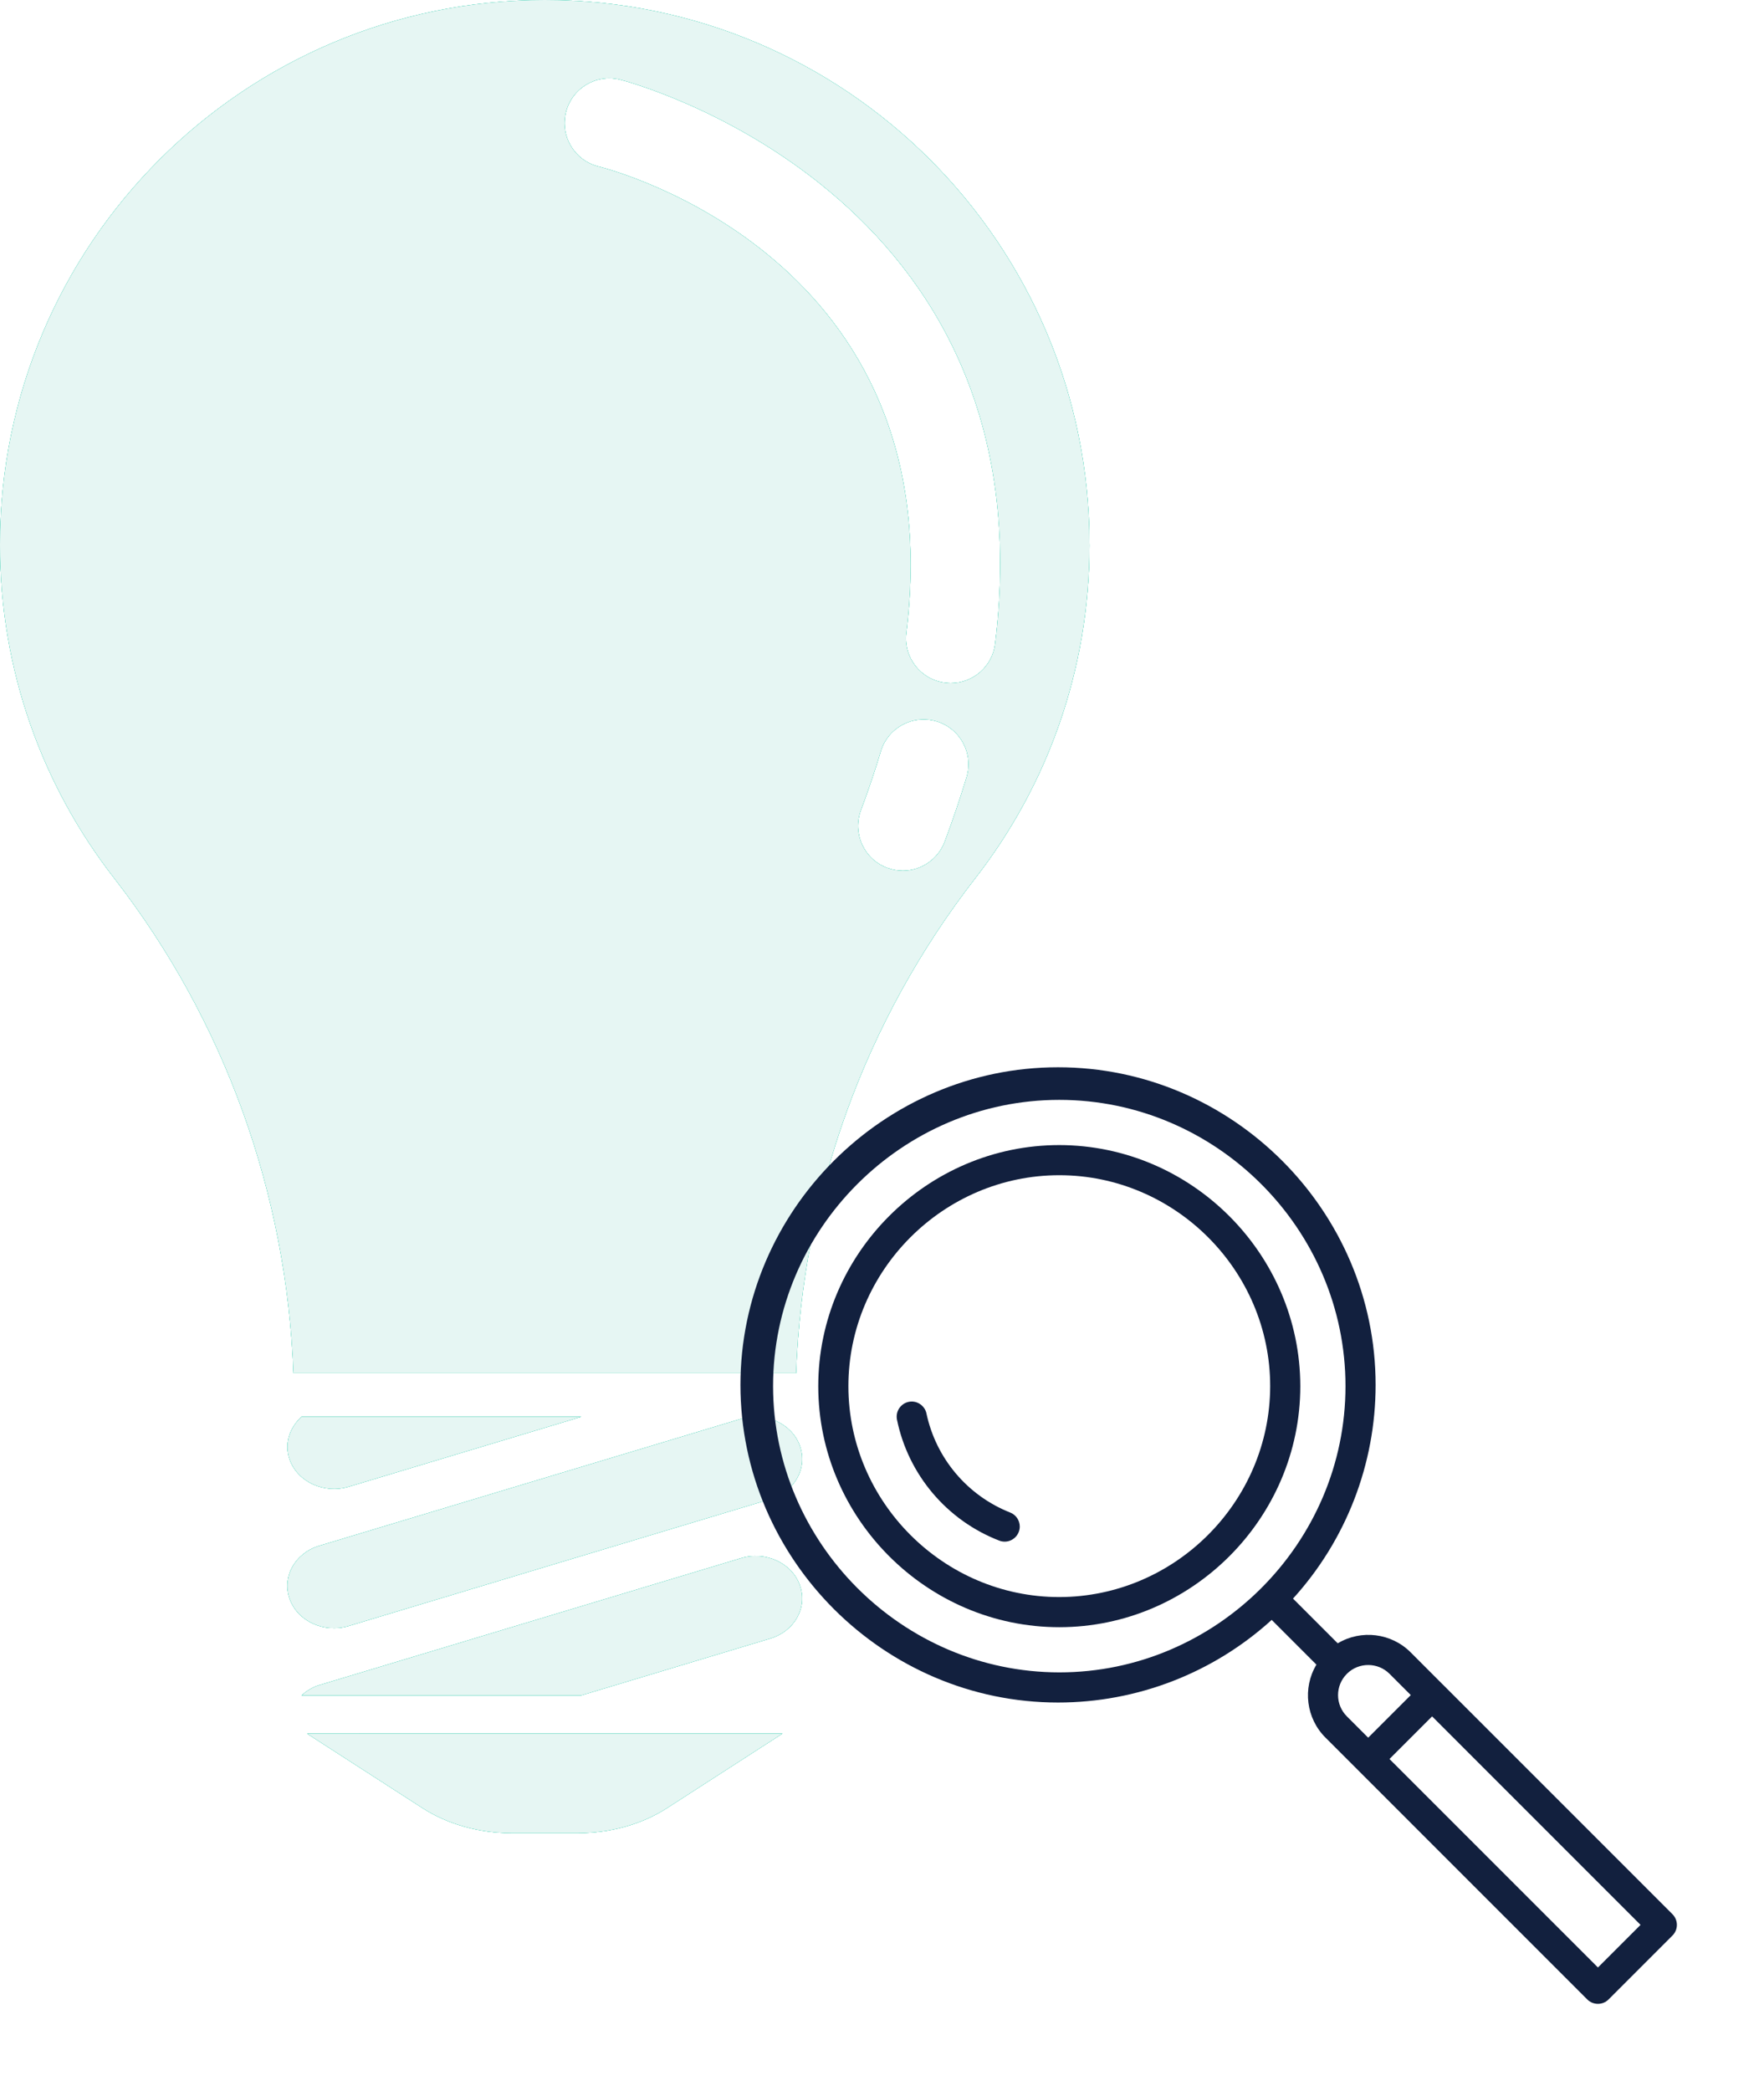
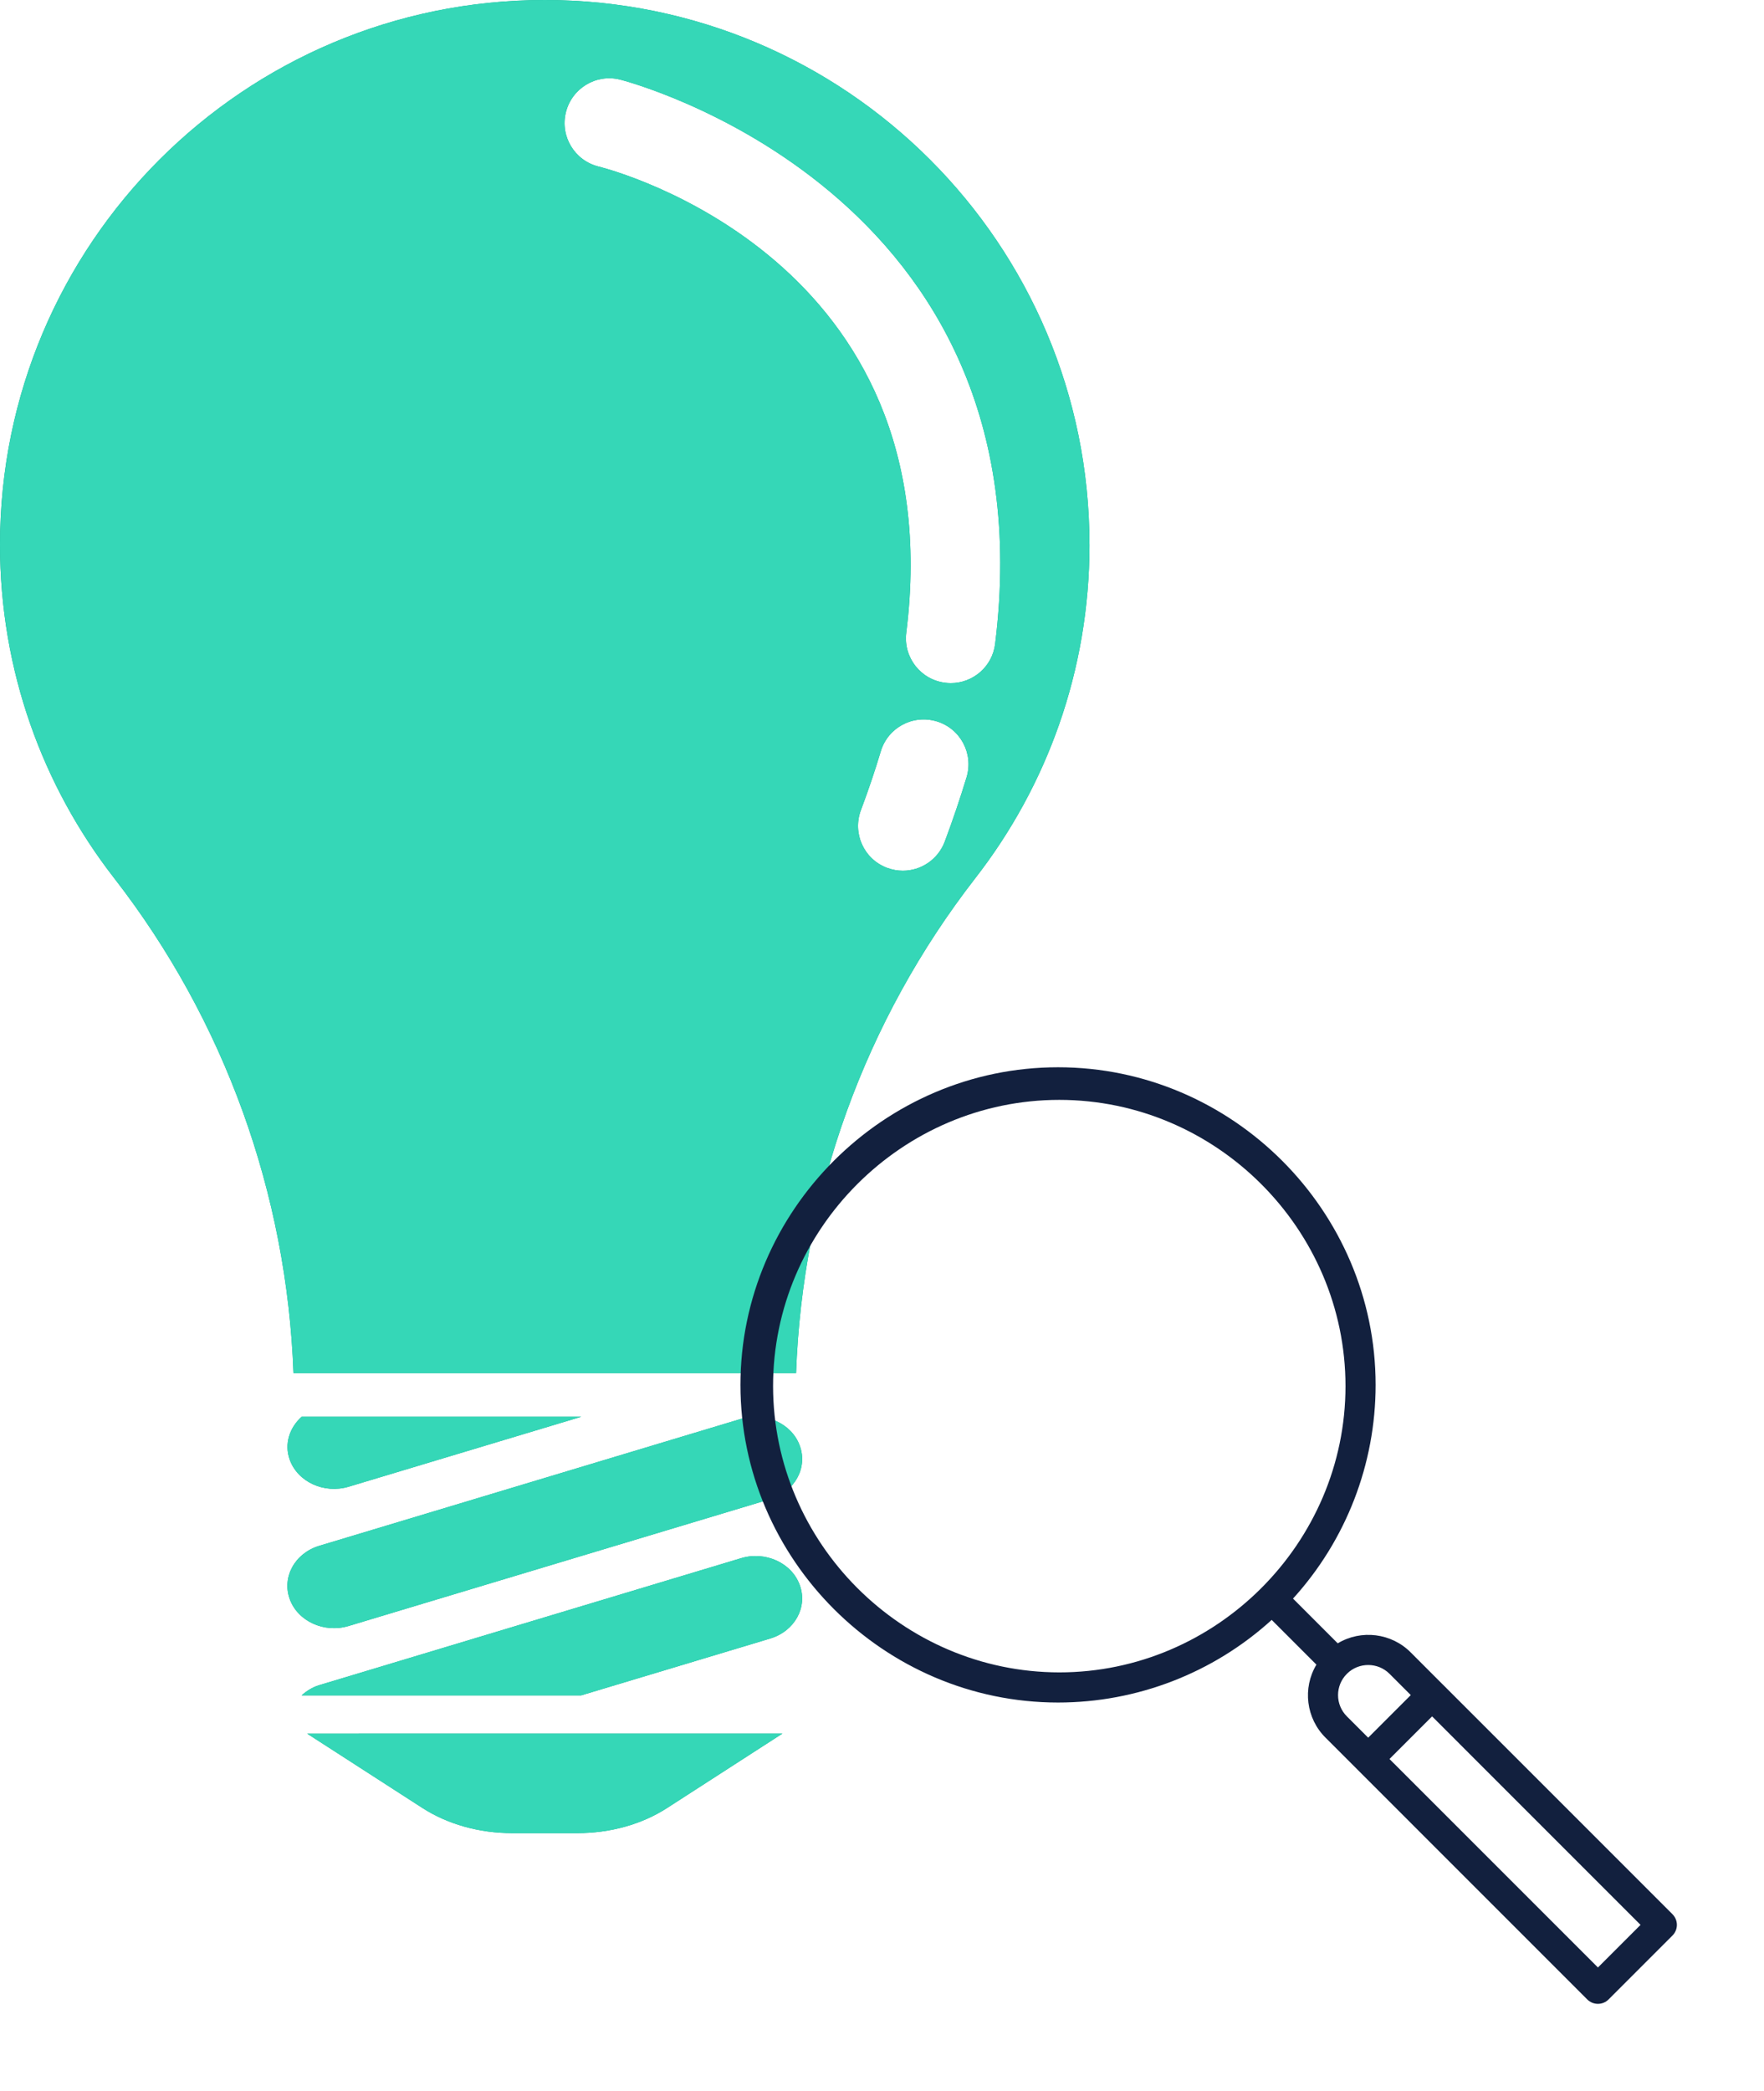
<svg xmlns="http://www.w3.org/2000/svg" width="81" height="96" viewBox="0 0 81 96" fill="none">
-   <path fill-rule="evenodd" clip-rule="evenodd" d="M44.787 40.315C48.072 36.091 50.028 30.782 50.028 25.012H50.027C50.027 11.197 38.83 -0.001 25.012 3.60626e-08C11.2 3.60626e-08 0 11.199 0 25.012C0 30.782 1.956 36.088 5.241 40.315C10.316 46.846 13.173 54.806 13.476 63.045H36.554C36.852 54.789 39.701 46.864 44.787 40.315ZM36.724 66.374C37.098 67.391 36.491 68.489 35.369 68.828L16.01 74.651C14.886 74.99 13.676 74.437 13.306 73.421C12.934 72.404 13.542 71.306 14.663 70.97L34.023 65.144C35.146 64.807 36.358 65.358 36.724 66.374H36.724ZM34.025 71.54L14.665 77.366C14.341 77.463 14.081 77.633 13.851 77.837H26.688L35.37 75.226C36.489 74.889 37.097 73.791 36.724 72.775C36.358 71.754 35.146 71.201 34.025 71.54L34.025 71.54ZM26.688 65.047L16.012 68.257C14.887 68.594 13.678 68.043 13.307 67.026C13.043 66.303 13.289 65.549 13.851 65.047H26.688ZM19.393 83.005C20.548 83.752 22.006 84.162 23.512 84.162H26.517C28.023 84.162 29.482 83.754 30.637 83.005L35.924 79.594L14.105 79.595L19.393 83.005ZM43.006 33.117C41.91 32.791 40.77 33.408 40.444 34.495C40.182 35.373 39.878 36.271 39.531 37.197C39.133 38.261 39.669 39.446 40.732 39.844C40.97 39.932 41.214 39.977 41.456 39.977C42.289 39.977 43.069 39.467 43.381 38.642C43.761 37.626 44.094 36.639 44.385 35.68C44.712 34.59 44.094 33.443 43.006 33.117L43.006 33.117ZM28.464 3.652C28.663 3.701 48.281 8.734 45.695 29.561L45.695 29.56C45.569 30.602 44.683 31.364 43.658 31.363C43.571 31.363 43.489 31.356 43.401 31.346C42.273 31.207 41.476 30.183 41.615 29.055C43.745 11.904 28.149 7.812 27.484 7.646C26.384 7.372 25.712 6.26 25.984 5.159C26.255 4.058 27.363 3.381 28.464 3.652Z" fill="#35D7B7" />
  <path fill-rule="evenodd" clip-rule="evenodd" d="M44.787 40.315C48.072 36.091 50.028 30.782 50.028 25.012H50.027C50.027 11.197 38.83 -0.001 25.012 3.60626e-08C11.2 3.60626e-08 0 11.199 0 25.012C0 30.782 1.956 36.088 5.241 40.315C10.316 46.846 13.173 54.806 13.476 63.045H36.554C36.852 54.789 39.701 46.864 44.787 40.315ZM36.724 66.374C37.098 67.391 36.491 68.489 35.369 68.828L16.01 74.651C14.886 74.99 13.676 74.437 13.306 73.421C12.934 72.404 13.542 71.306 14.663 70.97L34.023 65.144C35.146 64.807 36.358 65.358 36.724 66.374H36.724ZM34.025 71.54L14.665 77.366C14.341 77.463 14.081 77.633 13.851 77.837H26.688L35.37 75.226C36.489 74.889 37.097 73.791 36.724 72.775C36.358 71.754 35.146 71.201 34.025 71.54L34.025 71.54ZM26.688 65.047L16.012 68.257C14.887 68.594 13.678 68.043 13.307 67.026C13.043 66.303 13.289 65.549 13.851 65.047H26.688ZM19.393 83.005C20.548 83.752 22.006 84.162 23.512 84.162H26.517C28.023 84.162 29.482 83.754 30.637 83.005L35.924 79.594L14.105 79.595L19.393 83.005ZM43.006 33.117C41.91 32.791 40.77 33.408 40.444 34.495C40.182 35.373 39.878 36.271 39.531 37.197C39.133 38.261 39.669 39.446 40.732 39.844C40.97 39.932 41.214 39.977 41.456 39.977C42.289 39.977 43.069 39.467 43.381 38.642C43.761 37.626 44.094 36.639 44.385 35.68C44.712 34.59 44.094 33.443 43.006 33.117L43.006 33.117ZM28.464 3.652C28.663 3.701 48.281 8.734 45.695 29.561L45.695 29.56C45.569 30.602 44.683 31.364 43.658 31.363C43.571 31.363 43.489 31.356 43.401 31.346C42.273 31.207 41.476 30.183 41.615 29.055C43.745 11.904 28.149 7.812 27.484 7.646C26.384 7.372 25.712 6.26 25.984 5.159C26.255 4.058 27.363 3.381 28.464 3.652Z" fill="#03A688" />
  <path fill-rule="evenodd" clip-rule="evenodd" d="M44.787 40.315C48.072 36.091 50.028 30.782 50.028 25.012H50.027C50.027 11.197 38.83 -0.001 25.012 3.60626e-08C11.2 3.60626e-08 0 11.199 0 25.012C0 30.782 1.956 36.088 5.241 40.315C10.316 46.846 13.173 54.806 13.476 63.045H36.554C36.852 54.789 39.701 46.864 44.787 40.315ZM36.724 66.374C37.098 67.391 36.491 68.489 35.369 68.828L16.01 74.651C14.886 74.99 13.676 74.437 13.306 73.421C12.934 72.404 13.542 71.306 14.663 70.97L34.023 65.144C35.146 64.807 36.358 65.358 36.724 66.374H36.724ZM34.025 71.54L14.665 77.366C14.341 77.463 14.081 77.633 13.851 77.837H26.688L35.37 75.226C36.489 74.889 37.097 73.791 36.724 72.775C36.358 71.754 35.146 71.201 34.025 71.54L34.025 71.54ZM26.688 65.047L16.012 68.257C14.887 68.594 13.678 68.043 13.307 67.026C13.043 66.303 13.289 65.549 13.851 65.047H26.688ZM19.393 83.005C20.548 83.752 22.006 84.162 23.512 84.162H26.517C28.023 84.162 29.482 83.754 30.637 83.005L35.924 79.594L14.105 79.595L19.393 83.005ZM43.006 33.117C41.91 32.791 40.77 33.408 40.444 34.495C40.182 35.373 39.878 36.271 39.531 37.197C39.133 38.261 39.669 39.446 40.732 39.844C40.97 39.932 41.214 39.977 41.456 39.977C42.289 39.977 43.069 39.467 43.381 38.642C43.761 37.626 44.094 36.639 44.385 35.68C44.712 34.59 44.094 33.443 43.006 33.117L43.006 33.117ZM28.464 3.652C28.663 3.701 48.281 8.734 45.695 29.561L45.695 29.56C45.569 30.602 44.683 31.364 43.658 31.363C43.571 31.363 43.489 31.356 43.401 31.346C42.273 31.207 41.476 30.183 41.615 29.055C43.745 11.904 28.149 7.812 27.484 7.646C26.384 7.372 25.712 6.26 25.984 5.159C26.255 4.058 27.363 3.381 28.464 3.652Z" fill="#35D7B7" />
-   <path fill-rule="evenodd" clip-rule="evenodd" d="M44.787 40.315C48.072 36.091 50.028 30.782 50.028 25.012H50.027C50.027 11.197 38.83 -0.001 25.012 3.60626e-08C11.2 3.60626e-08 0 11.199 0 25.012C0 30.782 1.956 36.088 5.241 40.315C10.316 46.846 13.173 54.806 13.476 63.045H36.554C36.852 54.789 39.701 46.864 44.787 40.315ZM36.724 66.374C37.098 67.391 36.491 68.489 35.369 68.828L16.01 74.651C14.886 74.99 13.676 74.437 13.306 73.421C12.934 72.404 13.542 71.306 14.663 70.97L34.023 65.144C35.146 64.807 36.358 65.358 36.724 66.374H36.724ZM34.025 71.54L14.665 77.366C14.341 77.463 14.081 77.633 13.851 77.837H26.688L35.37 75.226C36.489 74.889 37.097 73.791 36.724 72.775C36.358 71.754 35.146 71.201 34.025 71.54L34.025 71.54ZM26.688 65.047L16.012 68.257C14.887 68.594 13.678 68.043 13.307 67.026C13.043 66.303 13.289 65.549 13.851 65.047H26.688ZM19.393 83.005C20.548 83.752 22.006 84.162 23.512 84.162H26.517C28.023 84.162 29.482 83.754 30.637 83.005L35.924 79.594L14.105 79.595L19.393 83.005ZM43.006 33.117C41.91 32.791 40.77 33.408 40.444 34.495C40.182 35.373 39.878 36.271 39.531 37.197C39.133 38.261 39.669 39.446 40.732 39.844C40.97 39.932 41.214 39.977 41.456 39.977C42.289 39.977 43.069 39.467 43.381 38.642C43.761 37.626 44.094 36.639 44.385 35.68C44.712 34.59 44.094 33.443 43.006 33.117L43.006 33.117ZM28.464 3.652C28.663 3.701 48.281 8.734 45.695 29.561L45.695 29.56C45.569 30.602 44.683 31.364 43.658 31.363C43.571 31.363 43.489 31.356 43.401 31.346C42.273 31.207 41.476 30.183 41.615 29.055C43.745 11.904 28.149 7.812 27.484 7.646C26.384 7.372 25.712 6.26 25.984 5.159C26.255 4.058 27.363 3.381 28.464 3.652Z" fill="#E6F6F3" />
  <g filter="url(#filter0_d_2_990)">
-     <path d="M48.641 50.572C42.57 50.572 37.573 55.569 37.573 61.64C37.573 67.711 42.57 72.707 48.641 72.707C54.711 72.707 59.708 67.711 59.708 61.64C59.701 55.571 54.709 50.58 48.641 50.572ZM48.641 71.324C43.328 71.324 38.957 66.952 38.957 61.64C38.957 56.328 43.328 51.956 48.641 51.956C53.953 51.956 58.324 56.328 58.324 61.64C58.318 66.95 53.951 71.317 48.641 71.324Z" fill="#12203E" />
-     <path d="M46.386 67.443C44.424 66.668 42.978 64.956 42.541 62.893C42.473 62.575 42.19 62.347 41.865 62.347C41.486 62.347 41.174 62.659 41.174 63.039C41.174 63.083 41.178 63.127 41.186 63.171C41.702 65.701 43.475 67.8 45.883 68.732C45.963 68.763 46.048 68.779 46.134 68.779C46.514 68.779 46.826 68.467 46.826 68.087C46.826 67.802 46.651 67.546 46.386 67.443L46.386 67.443Z" fill="#12203E" />
    <path d="M76.798 85.885L66.25 75.337L66.248 75.335L66.246 75.334L64.781 73.868C63.896 72.975 62.504 72.801 61.426 73.448L59.373 71.394C61.813 68.711 63.166 65.211 63.166 61.584C63.166 53.583 56.583 47 48.584 47C40.583 47 34 53.583 34 61.584C34 69.584 40.583 76.166 48.584 76.166C52.211 76.166 55.711 74.813 58.394 72.372L60.448 74.426C59.801 75.504 59.975 76.896 60.868 77.781L62.334 79.246L62.335 79.248L62.337 79.25L72.885 89.798C73.014 89.928 73.191 90 73.374 90C73.558 90 73.733 89.928 73.863 89.798L76.797 86.864C76.927 86.733 77 86.558 77 86.374C77 86.191 76.927 86.015 76.797 85.885L76.798 85.885ZM35.498 61.64C35.498 54.43 41.431 48.497 48.64 48.497C55.85 48.497 61.783 54.43 61.783 61.64C61.783 68.85 55.85 74.782 48.64 74.782C41.433 74.774 35.507 68.847 35.498 61.64ZM61.441 75.824C61.441 75.463 61.583 75.116 61.836 74.859C61.84 74.854 61.846 74.854 61.85 74.85C61.854 74.846 61.855 74.84 61.859 74.836C62.397 74.309 63.271 74.313 63.803 74.846L64.781 75.824L62.825 77.78L61.847 76.802C61.587 76.544 61.44 76.191 61.441 75.824L61.441 75.824ZM73.375 88.33L63.803 78.759L65.76 76.802L75.331 86.374L73.375 88.33Z" fill="#12203E" />
  </g>
  <defs>
    <filter id="filter0_d_2_990" x="30" y="45" width="51" height="51" filterUnits="userSpaceOnUse" color-interpolation-filters="sRGB">
      <feFlood flood-opacity="0" result="BackgroundImageFix" />
      <feColorMatrix in="SourceAlpha" type="matrix" values="0 0 0 0 0 0 0 0 0 0 0 0 0 0 0 0 0 0 127 0" result="hardAlpha" />
      <feOffset dy="2" />
      <feGaussianBlur stdDeviation="2" />
      <feComposite in2="hardAlpha" operator="out" />
      <feColorMatrix type="matrix" values="0 0 0 0 0 0 0 0 0 0 0 0 0 0 0 0 0 0 0.2 0" />
      <feBlend mode="normal" in2="BackgroundImageFix" result="effect1_dropShadow_2_990" />
      <feBlend mode="normal" in="SourceGraphic" in2="effect1_dropShadow_2_990" result="shape" />
    </filter>
  </defs>
</svg>